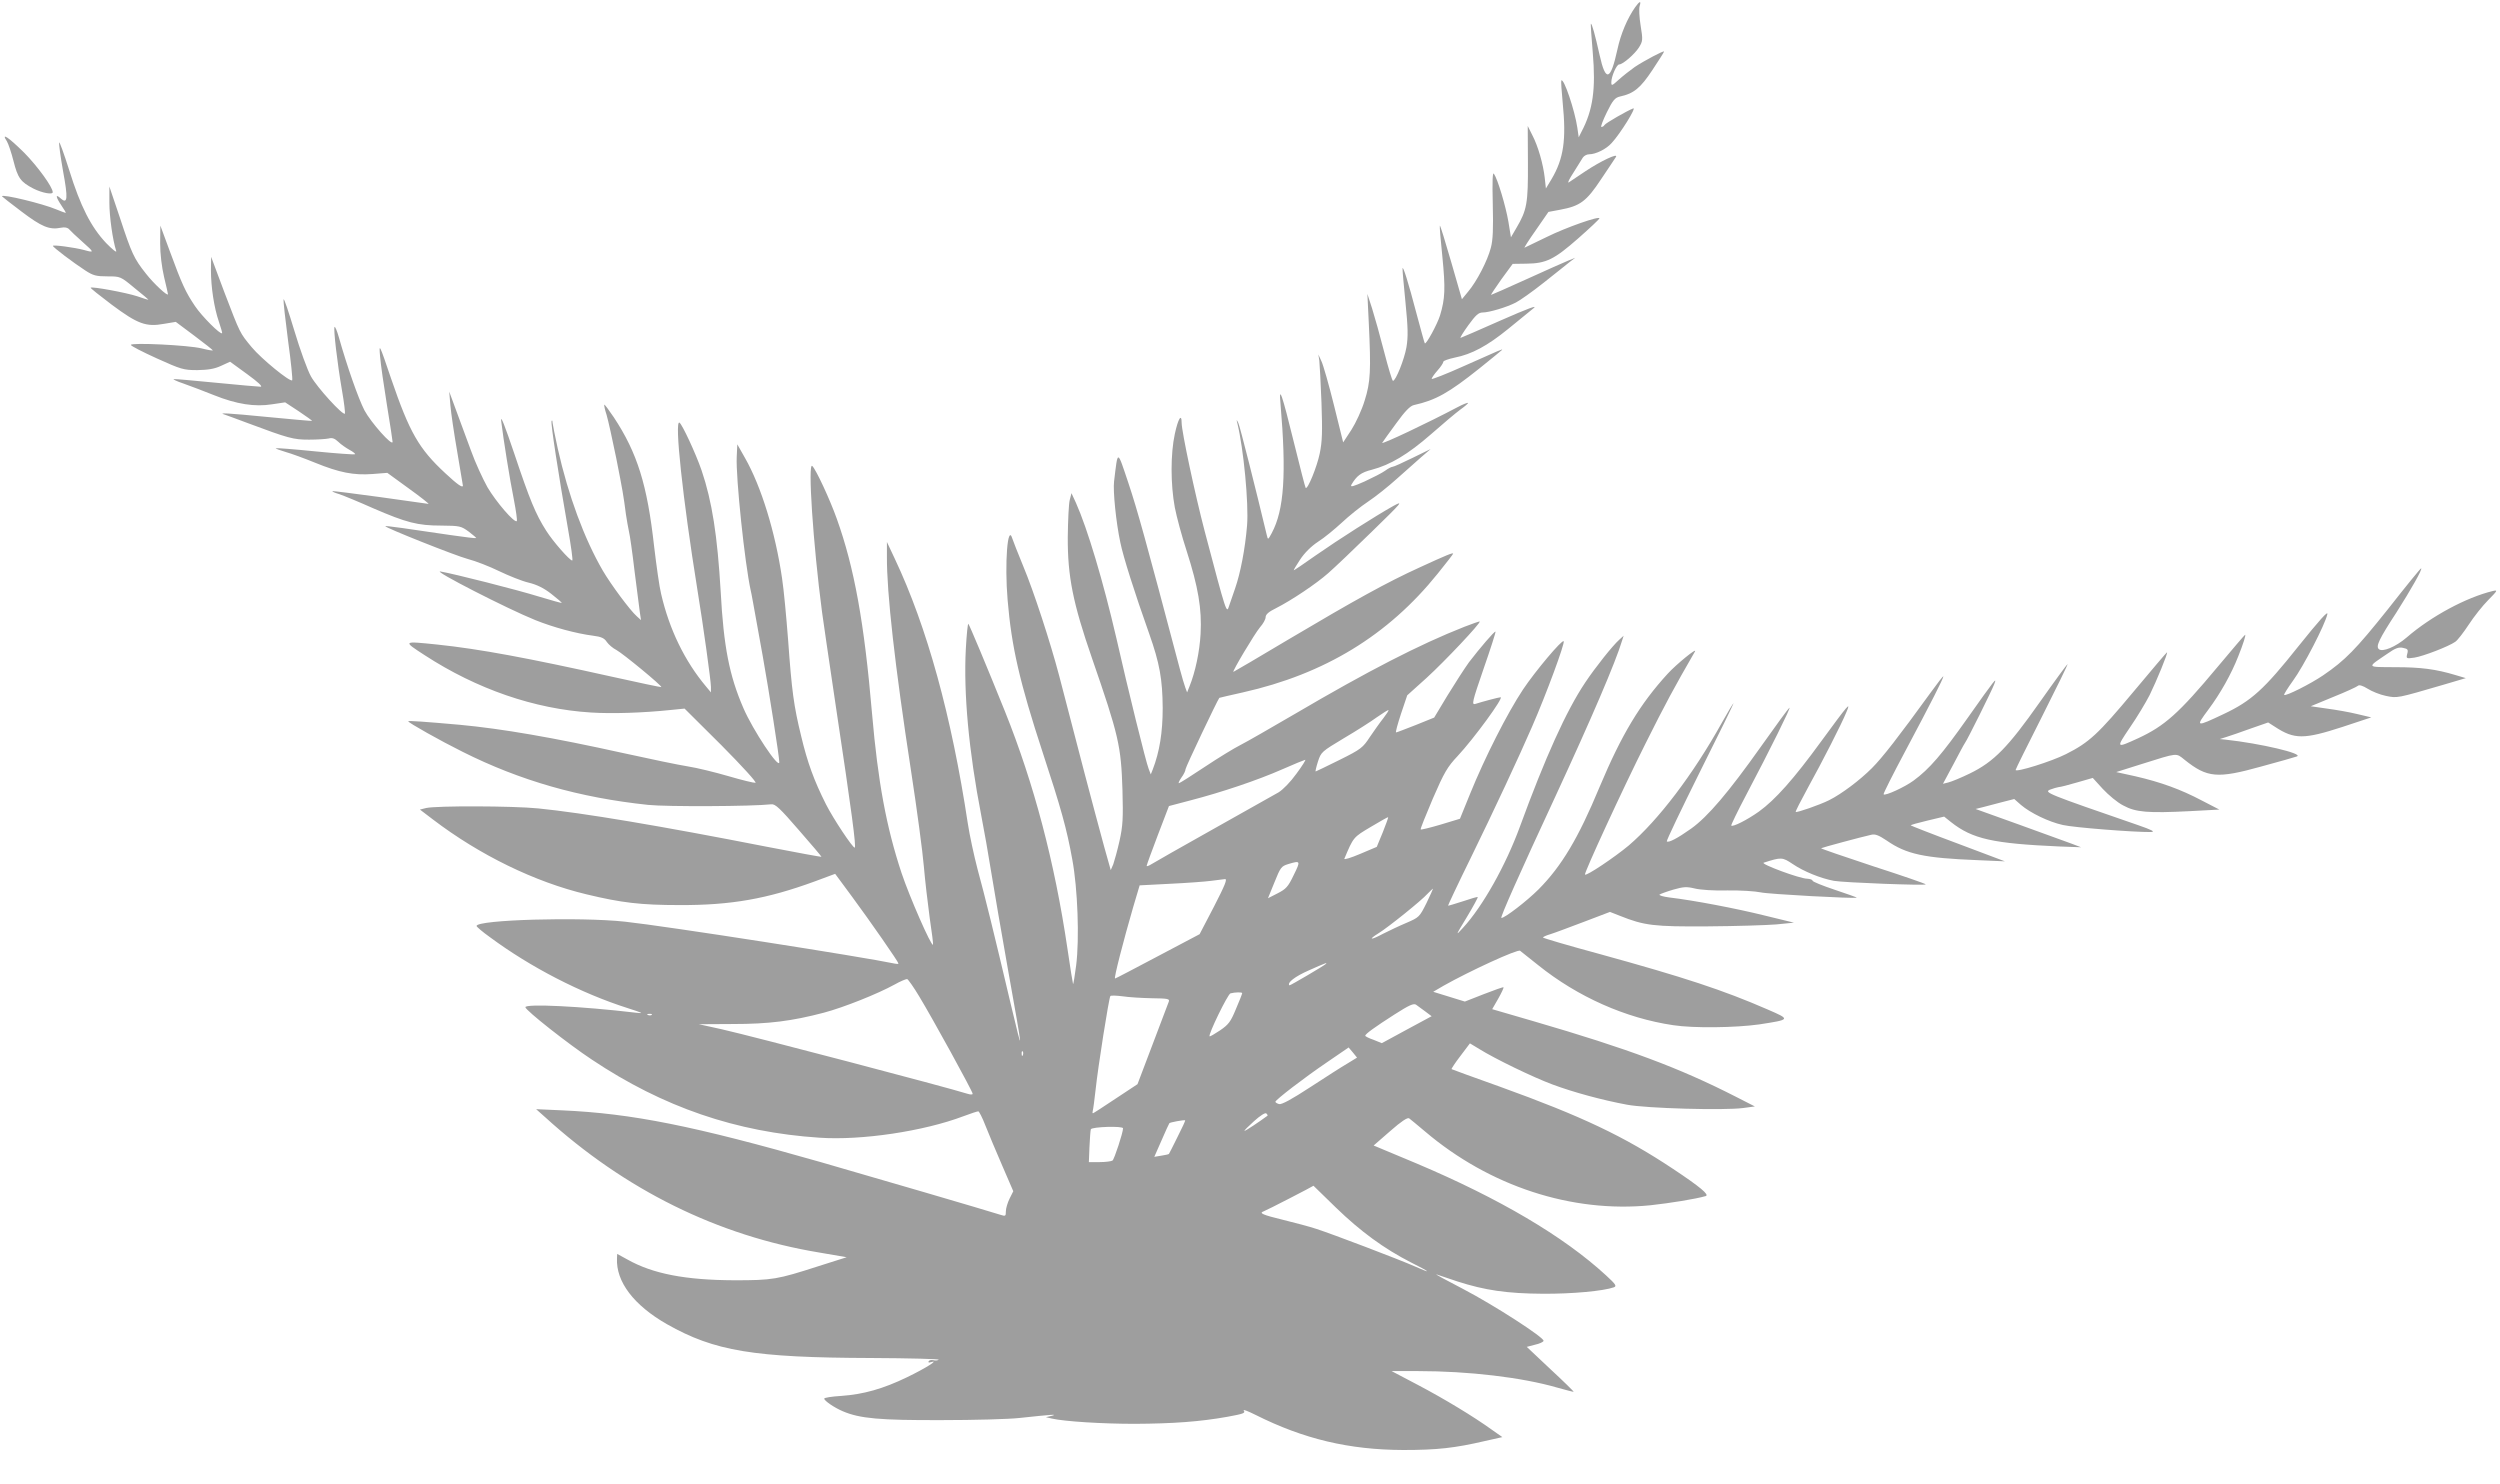
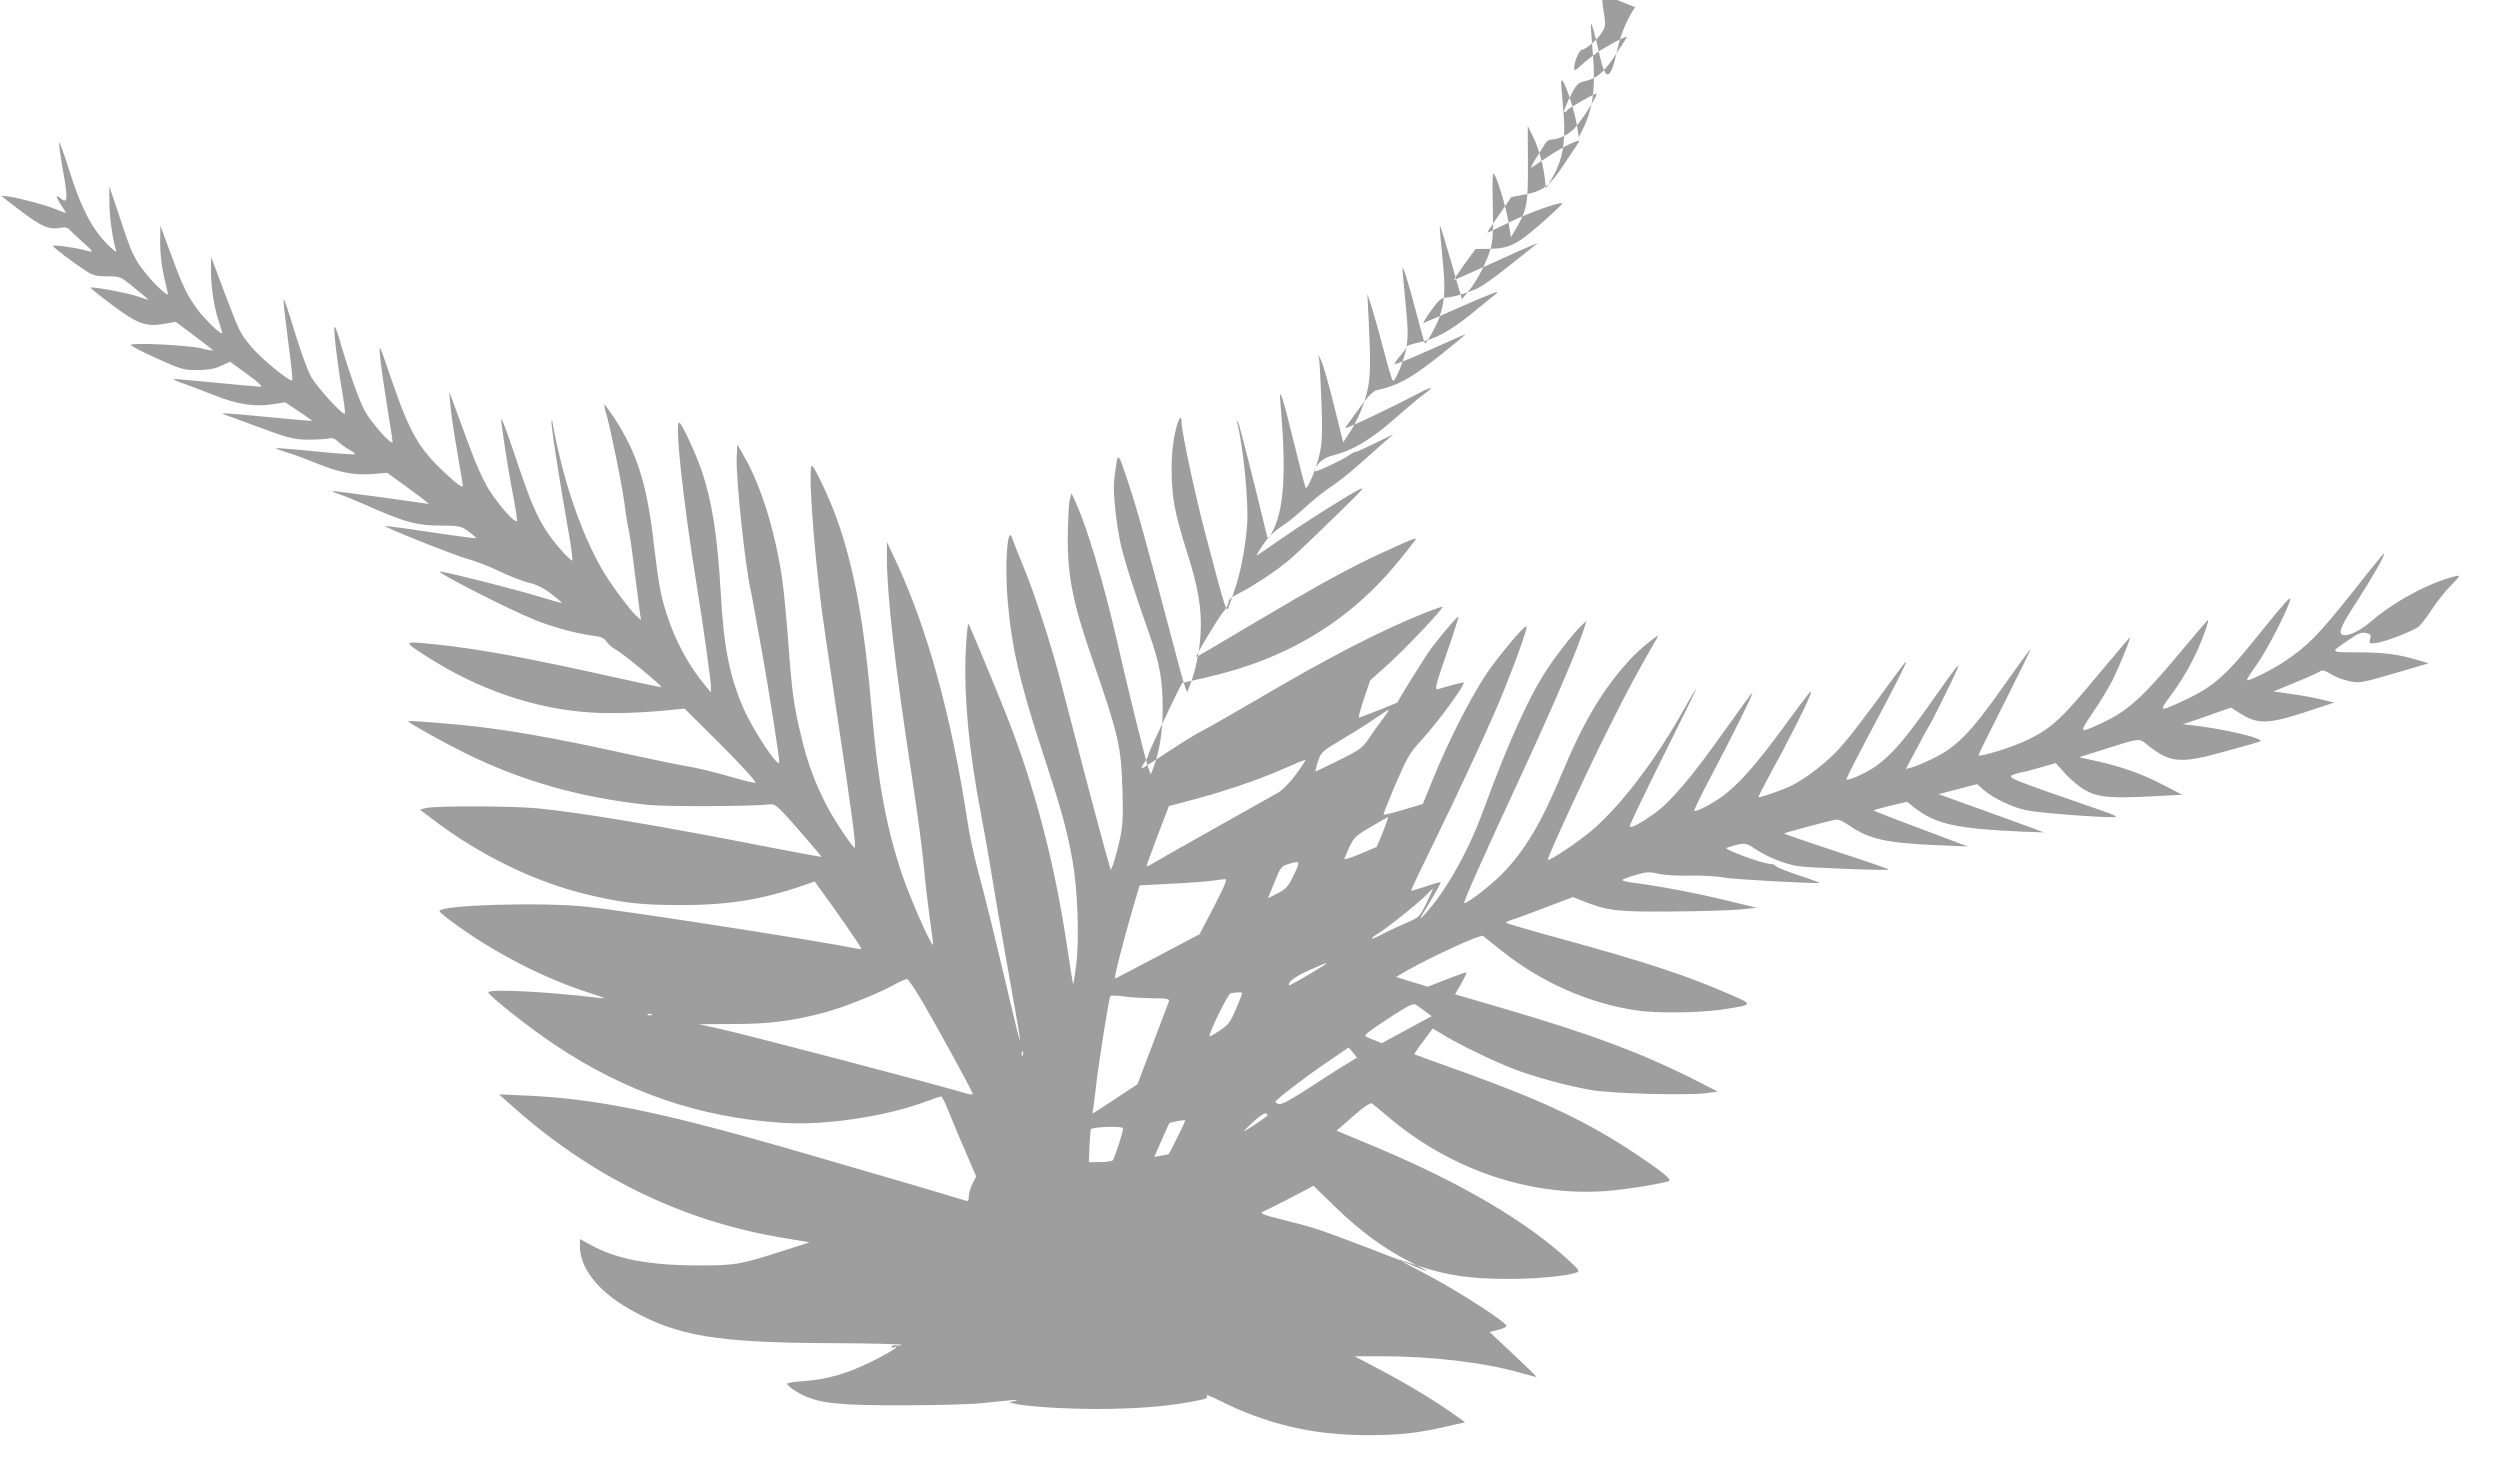
<svg xmlns="http://www.w3.org/2000/svg" version="1.0" width="1280pt" height="760pt" viewBox="0 0 1280 760" preserveAspectRatio="xMidYMid meet">
  <g transform="translate(0,760) scale(0.1,-0.1)" fill="#9e9e9e" stroke="none">
-     <path d="M8372 7563 c-40 -57 -74 -137 -91 -217 -35 -160 -60 -168 -91 -28 -23 103 -40 165 -45 160 -1 -2 3 -68 10 -148 16 -186 1 -294 -58 -405 l-14 -28 -7 49 c-13 89 -69 255 -82 242 -2 -3 1 -54 7 -114 19 -190 5 -286 -57 -391 l-29 -48 -6 55 c-8 70 -34 162 -64 219 l-23 46 1 -190 c1 -207 -5 -240 -59 -332 l-28 -48 -13 80 c-14 81 -55 218 -74 245 -7 11 -9 -34 -6 -155 3 -126 1 -184 -10 -224 -17 -66 -72 -172 -116 -224 l-32 -39 -55 191 c-30 104 -56 188 -58 186 -2 -2 4 -74 13 -160 16 -162 14 -214 -12 -300 -14 -45 -71 -150 -78 -143 -2 2 -21 73 -44 158 -39 150 -69 245 -70 225 -1 -5 6 -83 15 -173 13 -130 14 -176 5 -230 -11 -63 -55 -172 -69 -172 -4 0 -24 67 -45 148 -21 82 -49 182 -62 223 l-24 74 7 -145 c12 -249 9 -306 -21 -401 -14 -47 -45 -114 -68 -150 l-42 -64 -47 190 c-26 105 -55 206 -64 225 l-16 35 5 -32 c2 -17 7 -114 11 -215 5 -149 4 -197 -9 -260 -14 -68 -62 -186 -72 -176 -2 1 -29 106 -60 232 -61 249 -78 297 -69 201 31 -363 19 -546 -45 -665 -19 -35 -19 -35 -25 -10 -55 230 -138 560 -146 575 -10 19 -10 19 -5 -1 32 -129 59 -412 50 -524 -10 -121 -34 -244 -61 -322 -14 -40 -28 -81 -31 -90 -13 -42 -13 -42 -125 382 -50 191 -118 511 -118 555 0 51 -18 22 -35 -57 -22 -102 -22 -257 0 -376 9 -47 36 -148 61 -224 59 -184 78 -296 71 -423 -5 -92 -27 -196 -57 -270 l-12 -30 -9 24 c-5 14 -18 56 -28 95 -177 669 -218 816 -263 951 -59 176 -54 175 -74 10 -6 -49 10 -209 32 -312 15 -74 72 -254 148 -468 53 -150 68 -232 69 -380 0 -125 -16 -224 -51 -315 l-10 -25 -11 29 c-13 31 -107 411 -165 668 -68 293 -148 561 -207 693 l-23 50 -9 -35 c-5 -19 -9 -105 -10 -190 -1 -200 26 -337 124 -620 137 -396 149 -449 156 -675 4 -145 2 -183 -15 -260 -11 -49 -26 -103 -32 -120 l-13 -30 -7 25 c-16 51 -120 441 -175 655 -31 121 -68 263 -82 315 -45 171 -131 435 -184 561 -28 68 -53 132 -56 142 -24 78 -40 -129 -24 -315 20 -239 61 -419 180 -782 93 -283 123 -390 151 -546 28 -150 37 -407 20 -542 -7 -54 -14 -98 -16 -96 -1 2 -15 84 -29 183 -65 440 -171 842 -319 1211 -97 241 -182 443 -188 450 -3 3 -9 -55 -13 -129 -12 -226 15 -522 79 -852 14 -71 37 -202 51 -290 14 -88 53 -313 86 -500 79 -441 80 -454 15 -180 -85 361 -134 560 -171 695 -18 69 -41 175 -50 235 -83 548 -208 1004 -374 1355 l-40 85 0 -75 c-1 -185 40 -553 124 -1100 30 -195 59 -413 65 -485 6 -71 20 -190 30 -264 11 -74 19 -136 17 -138 -9 -9 -121 247 -161 367 -78 235 -121 468 -151 815 -40 468 -91 749 -181 1000 -35 98 -106 251 -125 269 -24 25 4 -401 50 -749 9 -67 30 -207 71 -485 81 -538 105 -720 96 -720 -11 0 -109 147 -147 222 -61 121 -95 214 -127 349 -38 155 -48 230 -67 494 -9 116 -22 257 -31 315 -34 233 -106 469 -190 616 l-39 69 -3 -65 c-5 -103 41 -544 72 -685 5 -21 6 -29 61 -333 33 -185 85 -517 85 -544 0 -40 -136 165 -184 277 -72 166 -101 315 -116 595 -17 288 -44 463 -98 622 -30 87 -99 235 -113 244 -27 16 17 -392 91 -851 31 -190 70 -471 70 -502 l0 -28 -25 30 c-109 130 -188 292 -230 474 -9 35 -24 144 -36 244 -35 315 -86 478 -206 660 -25 37 -47 67 -49 65 -2 -2 3 -26 12 -53 8 -28 30 -126 49 -220 33 -167 37 -190 50 -290 4 -27 11 -66 15 -85 5 -19 18 -111 29 -205 12 -93 24 -188 27 -210 l6 -40 -22 20 c-34 30 -132 162 -174 234 -95 164 -176 383 -230 623 -14 64 -26 124 -27 134 0 11 -3 14 -5 8 -5 -12 35 -271 84 -551 16 -90 26 -163 22 -163 -13 0 -99 98 -133 152 -55 86 -85 160 -163 393 -50 148 -72 204 -68 170 11 -92 44 -299 65 -403 11 -57 18 -106 15 -110 -12 -11 -105 97 -150 173 -24 43 -63 127 -85 189 -23 61 -57 154 -76 206 l-35 95 6 -70 c3 -38 19 -146 35 -238 16 -93 29 -171 29 -173 0 -14 -27 4 -90 63 -136 126 -183 209 -277 483 -62 183 -63 184 -57 115 3 -38 19 -150 35 -248 16 -97 29 -183 29 -189 0 -26 -111 99 -144 161 -31 60 -89 225 -131 374 -9 32 -19 56 -22 53 -7 -7 14 -186 38 -325 11 -62 17 -116 15 -119 -11 -10 -143 135 -174 191 -18 32 -56 137 -85 234 -29 96 -53 168 -55 160 -2 -9 9 -104 23 -212 15 -108 24 -199 21 -202 -10 -11 -158 110 -207 169 -62 75 -58 67 -140 281 l-68 182 -1 -68 c0 -86 16 -193 41 -265 10 -30 18 -57 16 -58 -8 -9 -103 86 -138 138 -48 71 -67 111 -130 283 l-48 130 -1 -90 c0 -56 8 -121 20 -173 11 -46 20 -85 20 -88 0 -14 -73 54 -112 104 -62 78 -74 104 -134 287 l-54 160 0 -82 c0 -72 17 -193 35 -248 4 -11 -20 8 -52 41 -77 82 -131 187 -189 374 -27 85 -50 148 -51 140 -2 -8 7 -74 20 -147 26 -140 23 -170 -12 -139 -29 26 -26 8 4 -37 14 -20 24 -37 21 -37 -2 0 -24 8 -48 18 -68 29 -278 80 -278 67 0 -1 45 -37 100 -78 103 -78 143 -95 202 -83 20 4 34 1 42 -8 6 -7 37 -37 69 -65 61 -54 61 -56 7 -41 -48 13 -160 28 -159 21 0 -7 103 -85 166 -126 40 -26 56 -30 113 -30 66 0 67 0 138 -59 40 -32 72 -59 72 -61 0 -1 -26 7 -57 18 -58 19 -232 51 -239 44 -2 -2 47 -41 108 -87 133 -99 176 -115 268 -98 l60 10 95 -71 c52 -39 95 -73 95 -75 0 -2 -26 2 -57 10 -67 17 -363 31 -363 18 0 -5 60 -36 133 -69 124 -56 137 -60 207 -60 55 1 88 6 122 22 l46 21 88 -64 c55 -40 81 -64 68 -64 -10 0 -111 9 -224 20 -113 11 -212 20 -220 19 -8 0 14 -11 50 -23 36 -13 106 -39 155 -59 117 -47 210 -61 298 -47 l67 10 70 -46 c39 -26 69 -48 68 -49 -2 -1 -104 8 -228 20 -205 20 -258 23 -219 12 8 -3 59 -21 114 -42 214 -80 237 -86 317 -86 42 0 87 3 101 6 18 5 31 0 49 -17 13 -13 39 -31 57 -41 19 -10 31 -20 29 -23 -3 -2 -95 4 -204 15 -109 11 -200 18 -202 16 -2 -2 20 -10 50 -19 29 -8 97 -33 151 -55 125 -51 198 -65 294 -58 l76 6 110 -80 c60 -43 105 -79 101 -79 -5 1 -117 16 -249 35 -132 18 -241 32 -243 30 -2 -2 14 -9 35 -15 21 -7 99 -39 173 -72 171 -74 228 -89 350 -89 94 -1 100 -2 140 -31 22 -17 40 -32 38 -33 -2 -2 -59 5 -128 15 -221 33 -335 49 -337 46 -6 -6 361 -152 422 -168 39 -10 111 -38 160 -62 50 -24 117 -51 151 -59 42 -10 79 -28 117 -58 31 -24 55 -45 53 -46 -1 -1 -53 13 -115 32 -116 36 -436 117 -506 129 -46 8 344 -192 486 -249 92 -37 210 -69 297 -80 41 -5 57 -13 69 -32 9 -13 31 -32 49 -41 32 -17 235 -184 230 -190 -2 -1 -113 22 -247 52 -436 97 -682 143 -901 166 -177 18 -177 19 -63 -55 266 -173 561 -275 850 -293 107 -7 267 -2 410 13 l70 7 189 -188 c105 -106 182 -190 174 -192 -8 -1 -70 14 -138 34 -69 20 -162 43 -208 50 -45 7 -194 38 -330 68 -361 80 -623 125 -837 145 -180 16 -265 22 -265 18 0 -7 167 -101 278 -156 295 -148 599 -235 950 -272 96 -10 533 -8 631 3 20 3 45 -21 141 -132 65 -74 117 -136 116 -137 -1 -1 -128 22 -282 52 -541 106 -938 173 -1169 196 -131 13 -520 14 -573 2 l-32 -8 67 -51 c239 -182 522 -320 786 -383 178 -43 277 -55 477 -55 264 -1 448 32 691 121 l105 39 85 -115 c96 -130 239 -336 239 -344 0 -3 -8 -3 -17 -1 -165 35 -1170 192 -1383 215 -230 25 -760 10 -760 -22 0 -4 30 -30 68 -57 208 -154 465 -287 707 -364 78 -25 84 -28 40 -23 -278 33 -566 47 -565 28 1 -16 219 -188 340 -268 365 -244 740 -372 1165 -400 215 -15 535 33 738 110 37 14 71 25 76 25 4 0 21 -33 36 -72 16 -40 54 -132 86 -205 l57 -132 -19 -38 c-10 -20 -19 -50 -19 -65 0 -25 -2 -26 -27 -18 -65 21 -660 195 -921 270 -651 186 -966 249 -1323 265 l-134 6 45 -40 c411 -374 885 -608 1405 -694 l140 -24 -145 -46 c-211 -68 -234 -72 -430 -72 -251 1 -417 33 -547 106 l-53 29 -1 -22 c-6 -120 86 -241 256 -338 244 -138 442 -171 1046 -173 197 -1 352 -5 345 -9 -6 -4 -18 -5 -28 -2 -9 2 -19 0 -23 -5 -4 -7 1 -9 12 -5 44 14 -27 -31 -122 -77 -124 -60 -224 -88 -337 -96 -49 -3 -88 -9 -88 -14 0 -11 53 -47 96 -65 87 -37 189 -46 504 -45 168 0 348 5 400 11 167 18 198 20 165 11 l-30 -7 30 -7 c66 -15 259 -27 425 -27 197 1 334 11 474 36 82 15 94 19 84 32 -7 8 20 -2 60 -22 247 -124 479 -179 757 -180 174 0 263 10 418 46 l89 20 -54 38 c-93 67 -243 158 -380 230 l-133 70 136 0 c258 0 530 -32 710 -84 46 -13 85 -23 86 -22 2 1 -52 54 -119 116 l-121 114 42 11 c23 5 43 14 44 20 3 17 -252 182 -413 266 -85 44 -146 77 -135 74 11 -4 59 -20 107 -36 140 -45 253 -62 438 -63 149 -1 310 14 363 33 16 6 10 15 -40 61 -217 200 -547 394 -970 573 l-220 92 85 74 c58 51 89 71 97 65 7 -5 43 -35 81 -67 331 -281 752 -418 1154 -378 101 11 231 32 283 47 21 6 -28 47 -168 140 -250 166 -464 268 -885 420 -135 48 -247 89 -248 90 -2 1 18 32 45 67 l49 65 48 -29 c80 -50 276 -145 376 -182 105 -39 251 -79 380 -103 98 -19 500 -30 595 -17 l60 8 -100 51 c-286 146 -548 244 -1032 385 l-213 62 31 54 c17 30 29 56 27 58 -2 2 -47 -14 -101 -35 l-97 -38 -81 25 -81 25 53 31 c131 74 380 189 392 179 6 -5 49 -39 93 -74 202 -162 447 -271 691 -307 104 -16 319 -13 440 4 162 25 162 25 42 77 -225 98 -425 164 -861 284 -159 43 -288 81 -288 84 0 3 17 11 38 17 20 6 97 35 171 63 l134 51 51 -20 c125 -50 174 -56 451 -54 143 1 301 6 350 10 l90 9 -152 37 c-145 36 -360 77 -486 92 -32 4 -55 11 -50 15 4 3 36 15 70 25 53 15 68 16 110 6 27 -7 99 -12 168 -10 66 1 143 -4 170 -10 39 -9 483 -33 492 -27 1 1 -49 19 -112 40 -63 21 -115 42 -115 47 0 5 -12 9 -27 10 -38 0 -242 76 -223 82 91 29 95 29 149 -7 56 -38 142 -73 211 -86 51 -9 470 -25 470 -18 0 3 -121 45 -270 93 -148 49 -268 90 -266 92 3 3 207 58 257 69 20 5 39 -3 78 -29 102 -71 192 -90 466 -101 l140 -6 -239 90 c-132 49 -241 92 -243 94 -2 2 36 13 83 24 l88 21 35 -28 c110 -87 216 -110 556 -125 l110 -4 -50 19 c-27 10 -149 54 -270 98 l-220 79 40 10 c22 6 67 18 99 26 l59 15 34 -30 c48 -41 142 -87 215 -103 56 -13 363 -37 450 -36 25 1 8 10 -67 36 -464 160 -481 167 -449 181 16 6 36 12 44 13 8 0 51 11 95 24 l80 23 51 -56 c29 -31 75 -70 105 -85 64 -35 126 -40 343 -29 l149 8 -89 46 c-110 58 -210 94 -339 124 l-100 22 130 41 c188 59 175 58 220 22 116 -93 168 -97 391 -35 93 25 176 49 184 52 37 14 -188 67 -365 86 l-30 3 35 11 c19 6 75 25 124 43 l89 31 36 -23 c98 -64 147 -64 344 0 l148 49 -72 17 c-40 10 -110 22 -155 28 l-83 12 116 48 c65 26 121 52 126 57 6 6 25 0 49 -15 22 -14 64 -31 94 -37 59 -12 54 -13 294 57 l115 34 -54 16 c-100 30 -176 40 -308 40 -150 1 -147 -4 -38 70 38 27 57 34 78 29 25 -5 28 -9 22 -31 -6 -24 -5 -25 37 -19 45 7 175 57 209 81 11 7 42 47 69 88 26 40 71 97 100 126 48 49 50 52 23 46 -136 -33 -315 -129 -441 -238 -56 -48 -125 -77 -143 -59 -15 15 2 51 90 186 74 116 137 227 127 227 -3 0 -79 -93 -169 -208 -166 -208 -220 -263 -333 -340 -63 -43 -192 -108 -199 -100 -3 2 18 35 46 74 52 71 163 285 175 339 5 21 -39 -28 -149 -165 -175 -220 -240 -279 -382 -346 -144 -68 -145 -67 -78 23 61 82 117 181 153 273 25 62 40 110 35 110 -2 0 -66 -75 -143 -167 -196 -235 -269 -300 -405 -363 -114 -52 -114 -52 -42 55 36 52 81 127 101 166 34 69 96 219 89 219 -2 0 -79 -91 -171 -201 -182 -218 -227 -260 -346 -320 -75 -38 -258 -95 -258 -81 0 4 61 127 136 275 74 147 133 267 130 267 -2 0 -67 -88 -143 -196 -162 -230 -234 -304 -357 -364 -45 -22 -94 -42 -110 -46 l-28 -7 53 99 c29 55 55 104 59 109 13 17 138 269 150 301 16 41 7 30 -135 -171 -132 -187 -196 -262 -278 -322 -45 -33 -145 -79 -153 -70 -3 2 48 103 112 223 132 248 194 370 194 381 0 4 -29 -33 -65 -83 -163 -225 -247 -333 -301 -387 -62 -62 -155 -132 -219 -164 -48 -24 -166 -65 -171 -60 -2 2 26 57 62 123 73 132 173 327 198 389 24 56 10 40 -129 -150 -142 -195 -236 -300 -319 -360 -62 -44 -134 -80 -142 -72 -2 2 32 73 77 158 123 233 231 452 221 445 -6 -3 -71 -93 -147 -200 -163 -230 -271 -358 -357 -419 -69 -49 -115 -73 -124 -65 -3 3 74 164 170 357 97 193 174 351 172 351 -2 0 -30 -46 -61 -102 -147 -264 -324 -497 -476 -627 -72 -60 -216 -157 -224 -149 -6 6 194 440 311 673 100 200 144 282 252 469 14 24 -95 -65 -139 -113 -142 -155 -236 -311 -349 -580 -109 -263 -195 -406 -312 -524 -61 -61 -173 -147 -191 -147 -8 0 92 225 276 621 187 404 309 689 342 799 l8 25 -22 -20 c-34 -30 -123 -142 -175 -220 -97 -145 -204 -382 -335 -740 -72 -196 -189 -405 -290 -515 -40 -44 -40 -43 19 54 33 55 58 101 56 103 -2 2 -36 -8 -77 -22 -40 -13 -74 -23 -75 -22 -1 1 50 110 115 242 120 245 250 524 315 674 73 167 170 430 162 438 -9 9 -145 -153 -208 -247 -81 -122 -196 -349 -271 -534 l-52 -128 -99 -30 c-54 -16 -100 -27 -102 -25 -3 2 26 73 62 158 58 134 75 163 127 218 84 90 238 301 220 301 -9 0 -95 -23 -129 -34 -20 -6 -17 9 42 180 36 103 63 188 61 190 -4 5 -80 -84 -136 -157 -23 -32 -72 -108 -110 -170 l-68 -113 -94 -38 c-52 -20 -97 -38 -101 -38 -4 0 8 43 25 95 l32 95 100 90 c92 84 278 281 271 288 -2 1 -37 -11 -78 -27 -231 -91 -493 -226 -866 -445 -125 -73 -252 -146 -282 -161 -30 -15 -112 -65 -181 -111 -69 -46 -129 -84 -133 -84 -4 0 2 13 13 29 12 16 21 35 21 43 0 10 164 355 173 365 1 1 55 13 121 28 418 94 743 292 997 608 44 54 79 100 79 102 0 7 -34 -7 -171 -70 -169 -77 -333 -168 -667 -366 -156 -93 -285 -169 -287 -169 -8 0 109 196 136 228 16 18 29 41 29 52 0 14 16 28 53 46 79 40 206 125 267 179 30 26 131 122 223 212 158 154 165 162 110 132 -91 -51 -278 -170 -397 -253 -59 -42 -110 -76 -112 -76 -2 0 12 24 32 54 22 34 57 69 92 92 32 20 86 65 122 98 36 34 97 83 135 108 39 26 104 78 145 115 42 37 98 87 125 111 l50 43 -92 -45 c-51 -25 -97 -46 -103 -46 -6 0 -23 -9 -38 -20 -15 -11 -62 -35 -105 -55 -59 -26 -75 -31 -68 -17 27 46 49 63 105 77 95 25 185 79 302 181 60 53 128 110 151 127 24 17 41 32 39 34 -2 2 -26 -7 -52 -21 -149 -79 -394 -195 -387 -183 4 7 37 52 72 100 44 61 71 89 90 93 112 25 178 62 336 188 61 49 112 91 115 94 7 8 -8 1 -192 -81 -93 -42 -168 -71 -168 -67 0 5 14 25 30 43 17 19 30 39 30 45 0 5 26 14 58 21 87 17 167 60 274 147 53 43 111 91 130 106 23 18 -28 -1 -167 -62 -110 -49 -203 -89 -207 -90 -4 0 14 29 40 65 37 51 52 65 73 65 33 0 124 27 170 51 20 10 84 55 142 101 57 46 118 93 133 106 l29 22 -35 -14 c-19 -8 -115 -50 -213 -95 -99 -45 -181 -81 -183 -81 -2 0 22 36 53 80 l58 79 70 1 c102 1 143 22 266 130 59 52 108 98 108 102 2 14 -170 -46 -269 -95 -58 -28 -109 -53 -114 -55 -5 -3 21 38 57 89 l65 94 59 11 c103 19 135 42 211 157 38 56 72 108 76 114 12 21 -79 -22 -157 -74 -40 -27 -78 -52 -85 -57 -8 -4 3 18 24 50 20 33 42 67 48 77 6 9 20 17 32 17 34 0 87 26 115 57 45 48 130 186 111 178 -31 -12 -141 -75 -147 -85 -3 -6 -10 -10 -16 -10 -5 0 8 34 28 75 31 63 42 75 68 81 70 15 104 43 165 135 33 50 60 92 60 95 0 7 -102 -47 -150 -79 -24 -17 -61 -46 -82 -65 -35 -32 -38 -33 -38 -13 0 30 27 91 40 91 19 0 80 53 102 88 19 31 20 38 8 111 -7 43 -9 88 -5 100 9 29 0 26 -23 -6z m-1289 -3640 c-17 -21 -47 -64 -69 -96 -36 -55 -45 -63 -156 -118 -65 -32 -120 -59 -122 -59 -2 0 3 23 12 51 16 49 19 51 132 119 63 37 140 86 170 108 30 21 57 38 59 36 2 -2 -10 -20 -26 -41z m-445 -284 c-30 -42 -69 -82 -92 -96 -23 -13 -174 -98 -336 -189 -162 -91 -305 -172 -317 -180 -13 -8 -23 -11 -22 -7 0 5 26 75 57 157 l57 149 110 29 c158 41 343 103 470 159 61 27 113 48 118 49 4 0 -16 -32 -45 -71z m442 -300 l-31 -75 -85 -36 c-47 -20 -83 -31 -81 -25 47 112 46 110 135 163 48 29 88 51 89 50 2 -2 -11 -36 -27 -77z m-456 -219 c-29 -61 -40 -72 -83 -94 l-49 -25 33 81 c31 77 35 83 71 94 63 19 64 17 28 -56z m-408 -161 l-74 -142 -214 -113 c-117 -62 -216 -114 -219 -114 -7 0 43 194 93 366 l33 111 155 8 c85 4 180 11 210 15 30 4 63 8 72 9 13 1 0 -31 -56 -140z m1088 18 c-36 -72 -38 -74 -103 -102 -36 -15 -90 -41 -120 -56 -63 -34 -79 -32 -24 2 49 30 221 168 252 203 14 14 26 26 28 26 1 0 -14 -33 -33 -73z m-515 -312 c-12 -11 -184 -112 -187 -110 -14 13 29 46 100 77 85 38 95 41 87 33z m-2083 -166 c68 -112 274 -487 274 -499 0 -5 -11 -5 -27 0 -100 32 -1098 294 -1257 330 l-118 26 173 1 c186 0 303 15 467 58 102 27 277 97 362 144 30 17 59 29 65 28 5 -2 33 -41 61 -88z m1654 16 c0 -3 -14 -40 -32 -81 -27 -66 -38 -80 -82 -110 -27 -18 -51 -32 -53 -30 -8 8 93 216 107 220 23 6 60 7 60 1z m-462 -26 c82 -1 92 -3 86 -18 -3 -9 -41 -107 -83 -219 l-77 -203 -112 -74 c-61 -41 -114 -75 -116 -75 -3 0 -3 6 -1 13 2 6 9 57 15 112 11 106 67 463 75 475 2 4 30 3 62 -1 32 -5 100 -9 151 -10z m1400 -68 l32 -24 -128 -69 -127 -69 -42 17 c-24 8 -43 18 -43 21 0 9 50 45 150 109 75 48 98 58 110 50 9 -6 30 -22 48 -35z m-3961 -17 c-3 -3 -12 -4 -19 -1 -8 3 -5 6 6 6 11 1 17 -2 13 -5z m3562 -249 c-28 -16 -113 -71 -190 -121 -95 -62 -146 -90 -160 -87 -10 3 -19 8 -19 12 1 10 146 122 264 202 l111 76 22 -26 21 -26 -49 -30z m-1662 43 c-3 -8 -6 -5 -6 6 -1 11 2 17 5 13 3 -3 4 -12 1 -19z m1252 -311 c-42 -31 -111 -77 -117 -77 -4 0 18 22 48 49 33 30 59 46 64 40 5 -5 8 -10 5 -12z m-460 -108 c-23 -46 -42 -85 -44 -87 -1 -2 -19 -6 -39 -9 l-36 -6 37 84 c20 46 38 86 40 88 3 5 76 18 81 15 2 -1 -16 -40 -39 -85z m-279 44 c0 -22 -45 -159 -54 -165 -6 -4 -36 -8 -66 -8 l-55 0 3 77 c2 43 5 84 7 91 5 13 165 18 165 5z m1090 -406 c126 -122 246 -210 385 -281 100 -50 109 -60 19 -20 -79 35 -423 166 -504 192 -36 12 -112 32 -169 46 -107 26 -127 35 -101 44 13 4 255 129 255 131 0 0 52 -50 115 -112z" />
-     <path d="M35 6877 c8 -13 23 -58 34 -101 22 -88 37 -108 103 -142 44 -22 98 -32 98 -18 0 26 -78 133 -146 202 -81 80 -120 106 -89 59z" />
+     <path d="M8372 7563 c-40 -57 -74 -137 -91 -217 -35 -160 -60 -168 -91 -28 -23 103 -40 165 -45 160 -1 -2 3 -68 10 -148 16 -186 1 -294 -58 -405 l-14 -28 -7 49 c-13 89 -69 255 -82 242 -2 -3 1 -54 7 -114 19 -190 5 -286 -57 -391 l-29 -48 -6 55 c-8 70 -34 162 -64 219 l-23 46 1 -190 c1 -207 -5 -240 -59 -332 l-28 -48 -13 80 c-14 81 -55 218 -74 245 -7 11 -9 -34 -6 -155 3 -126 1 -184 -10 -224 -17 -66 -72 -172 -116 -224 l-32 -39 -55 191 c-30 104 -56 188 -58 186 -2 -2 4 -74 13 -160 16 -162 14 -214 -12 -300 -14 -45 -71 -150 -78 -143 -2 2 -21 73 -44 158 -39 150 -69 245 -70 225 -1 -5 6 -83 15 -173 13 -130 14 -176 5 -230 -11 -63 -55 -172 -69 -172 -4 0 -24 67 -45 148 -21 82 -49 182 -62 223 l-24 74 7 -145 c12 -249 9 -306 -21 -401 -14 -47 -45 -114 -68 -150 l-42 -64 -47 190 c-26 105 -55 206 -64 225 l-16 35 5 -32 c2 -17 7 -114 11 -215 5 -149 4 -197 -9 -260 -14 -68 -62 -186 -72 -176 -2 1 -29 106 -60 232 -61 249 -78 297 -69 201 31 -363 19 -546 -45 -665 -19 -35 -19 -35 -25 -10 -55 230 -138 560 -146 575 -10 19 -10 19 -5 -1 32 -129 59 -412 50 -524 -10 -121 -34 -244 -61 -322 -14 -40 -28 -81 -31 -90 -13 -42 -13 -42 -125 382 -50 191 -118 511 -118 555 0 51 -18 22 -35 -57 -22 -102 -22 -257 0 -376 9 -47 36 -148 61 -224 59 -184 78 -296 71 -423 -5 -92 -27 -196 -57 -270 l-12 -30 -9 24 c-5 14 -18 56 -28 95 -177 669 -218 816 -263 951 -59 176 -54 175 -74 10 -6 -49 10 -209 32 -312 15 -74 72 -254 148 -468 53 -150 68 -232 69 -380 0 -125 -16 -224 -51 -315 l-10 -25 -11 29 c-13 31 -107 411 -165 668 -68 293 -148 561 -207 693 l-23 50 -9 -35 c-5 -19 -9 -105 -10 -190 -1 -200 26 -337 124 -620 137 -396 149 -449 156 -675 4 -145 2 -183 -15 -260 -11 -49 -26 -103 -32 -120 l-13 -30 -7 25 c-16 51 -120 441 -175 655 -31 121 -68 263 -82 315 -45 171 -131 435 -184 561 -28 68 -53 132 -56 142 -24 78 -40 -129 -24 -315 20 -239 61 -419 180 -782 93 -283 123 -390 151 -546 28 -150 37 -407 20 -542 -7 -54 -14 -98 -16 -96 -1 2 -15 84 -29 183 -65 440 -171 842 -319 1211 -97 241 -182 443 -188 450 -3 3 -9 -55 -13 -129 -12 -226 15 -522 79 -852 14 -71 37 -202 51 -290 14 -88 53 -313 86 -500 79 -441 80 -454 15 -180 -85 361 -134 560 -171 695 -18 69 -41 175 -50 235 -83 548 -208 1004 -374 1355 l-40 85 0 -75 c-1 -185 40 -553 124 -1100 30 -195 59 -413 65 -485 6 -71 20 -190 30 -264 11 -74 19 -136 17 -138 -9 -9 -121 247 -161 367 -78 235 -121 468 -151 815 -40 468 -91 749 -181 1000 -35 98 -106 251 -125 269 -24 25 4 -401 50 -749 9 -67 30 -207 71 -485 81 -538 105 -720 96 -720 -11 0 -109 147 -147 222 -61 121 -95 214 -127 349 -38 155 -48 230 -67 494 -9 116 -22 257 -31 315 -34 233 -106 469 -190 616 l-39 69 -3 -65 c-5 -103 41 -544 72 -685 5 -21 6 -29 61 -333 33 -185 85 -517 85 -544 0 -40 -136 165 -184 277 -72 166 -101 315 -116 595 -17 288 -44 463 -98 622 -30 87 -99 235 -113 244 -27 16 17 -392 91 -851 31 -190 70 -471 70 -502 l0 -28 -25 30 c-109 130 -188 292 -230 474 -9 35 -24 144 -36 244 -35 315 -86 478 -206 660 -25 37 -47 67 -49 65 -2 -2 3 -26 12 -53 8 -28 30 -126 49 -220 33 -167 37 -190 50 -290 4 -27 11 -66 15 -85 5 -19 18 -111 29 -205 12 -93 24 -188 27 -210 l6 -40 -22 20 c-34 30 -132 162 -174 234 -95 164 -176 383 -230 623 -14 64 -26 124 -27 134 0 11 -3 14 -5 8 -5 -12 35 -271 84 -551 16 -90 26 -163 22 -163 -13 0 -99 98 -133 152 -55 86 -85 160 -163 393 -50 148 -72 204 -68 170 11 -92 44 -299 65 -403 11 -57 18 -106 15 -110 -12 -11 -105 97 -150 173 -24 43 -63 127 -85 189 -23 61 -57 154 -76 206 l-35 95 6 -70 c3 -38 19 -146 35 -238 16 -93 29 -171 29 -173 0 -14 -27 4 -90 63 -136 126 -183 209 -277 483 -62 183 -63 184 -57 115 3 -38 19 -150 35 -248 16 -97 29 -183 29 -189 0 -26 -111 99 -144 161 -31 60 -89 225 -131 374 -9 32 -19 56 -22 53 -7 -7 14 -186 38 -325 11 -62 17 -116 15 -119 -11 -10 -143 135 -174 191 -18 32 -56 137 -85 234 -29 96 -53 168 -55 160 -2 -9 9 -104 23 -212 15 -108 24 -199 21 -202 -10 -11 -158 110 -207 169 -62 75 -58 67 -140 281 l-68 182 -1 -68 c0 -86 16 -193 41 -265 10 -30 18 -57 16 -58 -8 -9 -103 86 -138 138 -48 71 -67 111 -130 283 l-48 130 -1 -90 c0 -56 8 -121 20 -173 11 -46 20 -85 20 -88 0 -14 -73 54 -112 104 -62 78 -74 104 -134 287 l-54 160 0 -82 c0 -72 17 -193 35 -248 4 -11 -20 8 -52 41 -77 82 -131 187 -189 374 -27 85 -50 148 -51 140 -2 -8 7 -74 20 -147 26 -140 23 -170 -12 -139 -29 26 -26 8 4 -37 14 -20 24 -37 21 -37 -2 0 -24 8 -48 18 -68 29 -278 80 -278 67 0 -1 45 -37 100 -78 103 -78 143 -95 202 -83 20 4 34 1 42 -8 6 -7 37 -37 69 -65 61 -54 61 -56 7 -41 -48 13 -160 28 -159 21 0 -7 103 -85 166 -126 40 -26 56 -30 113 -30 66 0 67 0 138 -59 40 -32 72 -59 72 -61 0 -1 -26 7 -57 18 -58 19 -232 51 -239 44 -2 -2 47 -41 108 -87 133 -99 176 -115 268 -98 l60 10 95 -71 c52 -39 95 -73 95 -75 0 -2 -26 2 -57 10 -67 17 -363 31 -363 18 0 -5 60 -36 133 -69 124 -56 137 -60 207 -60 55 1 88 6 122 22 l46 21 88 -64 c55 -40 81 -64 68 -64 -10 0 -111 9 -224 20 -113 11 -212 20 -220 19 -8 0 14 -11 50 -23 36 -13 106 -39 155 -59 117 -47 210 -61 298 -47 l67 10 70 -46 c39 -26 69 -48 68 -49 -2 -1 -104 8 -228 20 -205 20 -258 23 -219 12 8 -3 59 -21 114 -42 214 -80 237 -86 317 -86 42 0 87 3 101 6 18 5 31 0 49 -17 13 -13 39 -31 57 -41 19 -10 31 -20 29 -23 -3 -2 -95 4 -204 15 -109 11 -200 18 -202 16 -2 -2 20 -10 50 -19 29 -8 97 -33 151 -55 125 -51 198 -65 294 -58 l76 6 110 -80 c60 -43 105 -79 101 -79 -5 1 -117 16 -249 35 -132 18 -241 32 -243 30 -2 -2 14 -9 35 -15 21 -7 99 -39 173 -72 171 -74 228 -89 350 -89 94 -1 100 -2 140 -31 22 -17 40 -32 38 -33 -2 -2 -59 5 -128 15 -221 33 -335 49 -337 46 -6 -6 361 -152 422 -168 39 -10 111 -38 160 -62 50 -24 117 -51 151 -59 42 -10 79 -28 117 -58 31 -24 55 -45 53 -46 -1 -1 -53 13 -115 32 -116 36 -436 117 -506 129 -46 8 344 -192 486 -249 92 -37 210 -69 297 -80 41 -5 57 -13 69 -32 9 -13 31 -32 49 -41 32 -17 235 -184 230 -190 -2 -1 -113 22 -247 52 -436 97 -682 143 -901 166 -177 18 -177 19 -63 -55 266 -173 561 -275 850 -293 107 -7 267 -2 410 13 l70 7 189 -188 c105 -106 182 -190 174 -192 -8 -1 -70 14 -138 34 -69 20 -162 43 -208 50 -45 7 -194 38 -330 68 -361 80 -623 125 -837 145 -180 16 -265 22 -265 18 0 -7 167 -101 278 -156 295 -148 599 -235 950 -272 96 -10 533 -8 631 3 20 3 45 -21 141 -132 65 -74 117 -136 116 -137 -1 -1 -128 22 -282 52 -541 106 -938 173 -1169 196 -131 13 -520 14 -573 2 l-32 -8 67 -51 c239 -182 522 -320 786 -383 178 -43 277 -55 477 -55 264 -1 448 32 691 121 c96 -130 239 -336 239 -344 0 -3 -8 -3 -17 -1 -165 35 -1170 192 -1383 215 -230 25 -760 10 -760 -22 0 -4 30 -30 68 -57 208 -154 465 -287 707 -364 78 -25 84 -28 40 -23 -278 33 -566 47 -565 28 1 -16 219 -188 340 -268 365 -244 740 -372 1165 -400 215 -15 535 33 738 110 37 14 71 25 76 25 4 0 21 -33 36 -72 16 -40 54 -132 86 -205 l57 -132 -19 -38 c-10 -20 -19 -50 -19 -65 0 -25 -2 -26 -27 -18 -65 21 -660 195 -921 270 -651 186 -966 249 -1323 265 l-134 6 45 -40 c411 -374 885 -608 1405 -694 l140 -24 -145 -46 c-211 -68 -234 -72 -430 -72 -251 1 -417 33 -547 106 l-53 29 -1 -22 c-6 -120 86 -241 256 -338 244 -138 442 -171 1046 -173 197 -1 352 -5 345 -9 -6 -4 -18 -5 -28 -2 -9 2 -19 0 -23 -5 -4 -7 1 -9 12 -5 44 14 -27 -31 -122 -77 -124 -60 -224 -88 -337 -96 -49 -3 -88 -9 -88 -14 0 -11 53 -47 96 -65 87 -37 189 -46 504 -45 168 0 348 5 400 11 167 18 198 20 165 11 l-30 -7 30 -7 c66 -15 259 -27 425 -27 197 1 334 11 474 36 82 15 94 19 84 32 -7 8 20 -2 60 -22 247 -124 479 -179 757 -180 174 0 263 10 418 46 l89 20 -54 38 c-93 67 -243 158 -380 230 l-133 70 136 0 c258 0 530 -32 710 -84 46 -13 85 -23 86 -22 2 1 -52 54 -119 116 l-121 114 42 11 c23 5 43 14 44 20 3 17 -252 182 -413 266 -85 44 -146 77 -135 74 11 -4 59 -20 107 -36 140 -45 253 -62 438 -63 149 -1 310 14 363 33 16 6 10 15 -40 61 -217 200 -547 394 -970 573 l-220 92 85 74 c58 51 89 71 97 65 7 -5 43 -35 81 -67 331 -281 752 -418 1154 -378 101 11 231 32 283 47 21 6 -28 47 -168 140 -250 166 -464 268 -885 420 -135 48 -247 89 -248 90 -2 1 18 32 45 67 l49 65 48 -29 c80 -50 276 -145 376 -182 105 -39 251 -79 380 -103 98 -19 500 -30 595 -17 l60 8 -100 51 c-286 146 -548 244 -1032 385 l-213 62 31 54 c17 30 29 56 27 58 -2 2 -47 -14 -101 -35 l-97 -38 -81 25 -81 25 53 31 c131 74 380 189 392 179 6 -5 49 -39 93 -74 202 -162 447 -271 691 -307 104 -16 319 -13 440 4 162 25 162 25 42 77 -225 98 -425 164 -861 284 -159 43 -288 81 -288 84 0 3 17 11 38 17 20 6 97 35 171 63 l134 51 51 -20 c125 -50 174 -56 451 -54 143 1 301 6 350 10 l90 9 -152 37 c-145 36 -360 77 -486 92 -32 4 -55 11 -50 15 4 3 36 15 70 25 53 15 68 16 110 6 27 -7 99 -12 168 -10 66 1 143 -4 170 -10 39 -9 483 -33 492 -27 1 1 -49 19 -112 40 -63 21 -115 42 -115 47 0 5 -12 9 -27 10 -38 0 -242 76 -223 82 91 29 95 29 149 -7 56 -38 142 -73 211 -86 51 -9 470 -25 470 -18 0 3 -121 45 -270 93 -148 49 -268 90 -266 92 3 3 207 58 257 69 20 5 39 -3 78 -29 102 -71 192 -90 466 -101 l140 -6 -239 90 c-132 49 -241 92 -243 94 -2 2 36 13 83 24 l88 21 35 -28 c110 -87 216 -110 556 -125 l110 -4 -50 19 c-27 10 -149 54 -270 98 l-220 79 40 10 c22 6 67 18 99 26 l59 15 34 -30 c48 -41 142 -87 215 -103 56 -13 363 -37 450 -36 25 1 8 10 -67 36 -464 160 -481 167 -449 181 16 6 36 12 44 13 8 0 51 11 95 24 l80 23 51 -56 c29 -31 75 -70 105 -85 64 -35 126 -40 343 -29 l149 8 -89 46 c-110 58 -210 94 -339 124 l-100 22 130 41 c188 59 175 58 220 22 116 -93 168 -97 391 -35 93 25 176 49 184 52 37 14 -188 67 -365 86 l-30 3 35 11 c19 6 75 25 124 43 l89 31 36 -23 c98 -64 147 -64 344 0 l148 49 -72 17 c-40 10 -110 22 -155 28 l-83 12 116 48 c65 26 121 52 126 57 6 6 25 0 49 -15 22 -14 64 -31 94 -37 59 -12 54 -13 294 57 l115 34 -54 16 c-100 30 -176 40 -308 40 -150 1 -147 -4 -38 70 38 27 57 34 78 29 25 -5 28 -9 22 -31 -6 -24 -5 -25 37 -19 45 7 175 57 209 81 11 7 42 47 69 88 26 40 71 97 100 126 48 49 50 52 23 46 -136 -33 -315 -129 -441 -238 -56 -48 -125 -77 -143 -59 -15 15 2 51 90 186 74 116 137 227 127 227 -3 0 -79 -93 -169 -208 -166 -208 -220 -263 -333 -340 -63 -43 -192 -108 -199 -100 -3 2 18 35 46 74 52 71 163 285 175 339 5 21 -39 -28 -149 -165 -175 -220 -240 -279 -382 -346 -144 -68 -145 -67 -78 23 61 82 117 181 153 273 25 62 40 110 35 110 -2 0 -66 -75 -143 -167 -196 -235 -269 -300 -405 -363 -114 -52 -114 -52 -42 55 36 52 81 127 101 166 34 69 96 219 89 219 -2 0 -79 -91 -171 -201 -182 -218 -227 -260 -346 -320 -75 -38 -258 -95 -258 -81 0 4 61 127 136 275 74 147 133 267 130 267 -2 0 -67 -88 -143 -196 -162 -230 -234 -304 -357 -364 -45 -22 -94 -42 -110 -46 l-28 -7 53 99 c29 55 55 104 59 109 13 17 138 269 150 301 16 41 7 30 -135 -171 -132 -187 -196 -262 -278 -322 -45 -33 -145 -79 -153 -70 -3 2 48 103 112 223 132 248 194 370 194 381 0 4 -29 -33 -65 -83 -163 -225 -247 -333 -301 -387 -62 -62 -155 -132 -219 -164 -48 -24 -166 -65 -171 -60 -2 2 26 57 62 123 73 132 173 327 198 389 24 56 10 40 -129 -150 -142 -195 -236 -300 -319 -360 -62 -44 -134 -80 -142 -72 -2 2 32 73 77 158 123 233 231 452 221 445 -6 -3 -71 -93 -147 -200 -163 -230 -271 -358 -357 -419 -69 -49 -115 -73 -124 -65 -3 3 74 164 170 357 97 193 174 351 172 351 -2 0 -30 -46 -61 -102 -147 -264 -324 -497 -476 -627 -72 -60 -216 -157 -224 -149 -6 6 194 440 311 673 100 200 144 282 252 469 14 24 -95 -65 -139 -113 -142 -155 -236 -311 -349 -580 -109 -263 -195 -406 -312 -524 -61 -61 -173 -147 -191 -147 -8 0 92 225 276 621 187 404 309 689 342 799 l8 25 -22 -20 c-34 -30 -123 -142 -175 -220 -97 -145 -204 -382 -335 -740 -72 -196 -189 -405 -290 -515 -40 -44 -40 -43 19 54 33 55 58 101 56 103 -2 2 -36 -8 -77 -22 -40 -13 -74 -23 -75 -22 -1 1 50 110 115 242 120 245 250 524 315 674 73 167 170 430 162 438 -9 9 -145 -153 -208 -247 -81 -122 -196 -349 -271 -534 l-52 -128 -99 -30 c-54 -16 -100 -27 -102 -25 -3 2 26 73 62 158 58 134 75 163 127 218 84 90 238 301 220 301 -9 0 -95 -23 -129 -34 -20 -6 -17 9 42 180 36 103 63 188 61 190 -4 5 -80 -84 -136 -157 -23 -32 -72 -108 -110 -170 l-68 -113 -94 -38 c-52 -20 -97 -38 -101 -38 -4 0 8 43 25 95 l32 95 100 90 c92 84 278 281 271 288 -2 1 -37 -11 -78 -27 -231 -91 -493 -226 -866 -445 -125 -73 -252 -146 -282 -161 -30 -15 -112 -65 -181 -111 -69 -46 -129 -84 -133 -84 -4 0 2 13 13 29 12 16 21 35 21 43 0 10 164 355 173 365 1 1 55 13 121 28 418 94 743 292 997 608 44 54 79 100 79 102 0 7 -34 -7 -171 -70 -169 -77 -333 -168 -667 -366 -156 -93 -285 -169 -287 -169 -8 0 109 196 136 228 16 18 29 41 29 52 0 14 16 28 53 46 79 40 206 125 267 179 30 26 131 122 223 212 158 154 165 162 110 132 -91 -51 -278 -170 -397 -253 -59 -42 -110 -76 -112 -76 -2 0 12 24 32 54 22 34 57 69 92 92 32 20 86 65 122 98 36 34 97 83 135 108 39 26 104 78 145 115 42 37 98 87 125 111 l50 43 -92 -45 c-51 -25 -97 -46 -103 -46 -6 0 -23 -9 -38 -20 -15 -11 -62 -35 -105 -55 -59 -26 -75 -31 -68 -17 27 46 49 63 105 77 95 25 185 79 302 181 60 53 128 110 151 127 24 17 41 32 39 34 -2 2 -26 -7 -52 -21 -149 -79 -394 -195 -387 -183 4 7 37 52 72 100 44 61 71 89 90 93 112 25 178 62 336 188 61 49 112 91 115 94 7 8 -8 1 -192 -81 -93 -42 -168 -71 -168 -67 0 5 14 25 30 43 17 19 30 39 30 45 0 5 26 14 58 21 87 17 167 60 274 147 53 43 111 91 130 106 23 18 -28 -1 -167 -62 -110 -49 -203 -89 -207 -90 -4 0 14 29 40 65 37 51 52 65 73 65 33 0 124 27 170 51 20 10 84 55 142 101 57 46 118 93 133 106 l29 22 -35 -14 c-19 -8 -115 -50 -213 -95 -99 -45 -181 -81 -183 -81 -2 0 22 36 53 80 l58 79 70 1 c102 1 143 22 266 130 59 52 108 98 108 102 2 14 -170 -46 -269 -95 -58 -28 -109 -53 -114 -55 -5 -3 21 38 57 89 l65 94 59 11 c103 19 135 42 211 157 38 56 72 108 76 114 12 21 -79 -22 -157 -74 -40 -27 -78 -52 -85 -57 -8 -4 3 18 24 50 20 33 42 67 48 77 6 9 20 17 32 17 34 0 87 26 115 57 45 48 130 186 111 178 -31 -12 -141 -75 -147 -85 -3 -6 -10 -10 -16 -10 -5 0 8 34 28 75 31 63 42 75 68 81 70 15 104 43 165 135 33 50 60 92 60 95 0 7 -102 -47 -150 -79 -24 -17 -61 -46 -82 -65 -35 -32 -38 -33 -38 -13 0 30 27 91 40 91 19 0 80 53 102 88 19 31 20 38 8 111 -7 43 -9 88 -5 100 9 29 0 26 -23 -6z m-1289 -3640 c-17 -21 -47 -64 -69 -96 -36 -55 -45 -63 -156 -118 -65 -32 -120 -59 -122 -59 -2 0 3 23 12 51 16 49 19 51 132 119 63 37 140 86 170 108 30 21 57 38 59 36 2 -2 -10 -20 -26 -41z m-445 -284 c-30 -42 -69 -82 -92 -96 -23 -13 -174 -98 -336 -189 -162 -91 -305 -172 -317 -180 -13 -8 -23 -11 -22 -7 0 5 26 75 57 157 l57 149 110 29 c158 41 343 103 470 159 61 27 113 48 118 49 4 0 -16 -32 -45 -71z m442 -300 l-31 -75 -85 -36 c-47 -20 -83 -31 -81 -25 47 112 46 110 135 163 48 29 88 51 89 50 2 -2 -11 -36 -27 -77z m-456 -219 c-29 -61 -40 -72 -83 -94 l-49 -25 33 81 c31 77 35 83 71 94 63 19 64 17 28 -56z m-408 -161 l-74 -142 -214 -113 c-117 -62 -216 -114 -219 -114 -7 0 43 194 93 366 l33 111 155 8 c85 4 180 11 210 15 30 4 63 8 72 9 13 1 0 -31 -56 -140z m1088 18 c-36 -72 -38 -74 -103 -102 -36 -15 -90 -41 -120 -56 -63 -34 -79 -32 -24 2 49 30 221 168 252 203 14 14 26 26 28 26 1 0 -14 -33 -33 -73z m-515 -312 c-12 -11 -184 -112 -187 -110 -14 13 29 46 100 77 85 38 95 41 87 33z m-2083 -166 c68 -112 274 -487 274 -499 0 -5 -11 -5 -27 0 -100 32 -1098 294 -1257 330 l-118 26 173 1 c186 0 303 15 467 58 102 27 277 97 362 144 30 17 59 29 65 28 5 -2 33 -41 61 -88z m1654 16 c0 -3 -14 -40 -32 -81 -27 -66 -38 -80 -82 -110 -27 -18 -51 -32 -53 -30 -8 8 93 216 107 220 23 6 60 7 60 1z m-462 -26 c82 -1 92 -3 86 -18 -3 -9 -41 -107 -83 -219 l-77 -203 -112 -74 c-61 -41 -114 -75 -116 -75 -3 0 -3 6 -1 13 2 6 9 57 15 112 11 106 67 463 75 475 2 4 30 3 62 -1 32 -5 100 -9 151 -10z m1400 -68 l32 -24 -128 -69 -127 -69 -42 17 c-24 8 -43 18 -43 21 0 9 50 45 150 109 75 48 98 58 110 50 9 -6 30 -22 48 -35z m-3961 -17 c-3 -3 -12 -4 -19 -1 -8 3 -5 6 6 6 11 1 17 -2 13 -5z m3562 -249 c-28 -16 -113 -71 -190 -121 -95 -62 -146 -90 -160 -87 -10 3 -19 8 -19 12 1 10 146 122 264 202 l111 76 22 -26 21 -26 -49 -30z m-1662 43 c-3 -8 -6 -5 -6 6 -1 11 2 17 5 13 3 -3 4 -12 1 -19z m1252 -311 c-42 -31 -111 -77 -117 -77 -4 0 18 22 48 49 33 30 59 46 64 40 5 -5 8 -10 5 -12z m-460 -108 c-23 -46 -42 -85 -44 -87 -1 -2 -19 -6 -39 -9 l-36 -6 37 84 c20 46 38 86 40 88 3 5 76 18 81 15 2 -1 -16 -40 -39 -85z m-279 44 c0 -22 -45 -159 -54 -165 -6 -4 -36 -8 -66 -8 l-55 0 3 77 c2 43 5 84 7 91 5 13 165 18 165 5z m1090 -406 c126 -122 246 -210 385 -281 100 -50 109 -60 19 -20 -79 35 -423 166 -504 192 -36 12 -112 32 -169 46 -107 26 -127 35 -101 44 13 4 255 129 255 131 0 0 52 -50 115 -112z" />
  </g>
</svg>